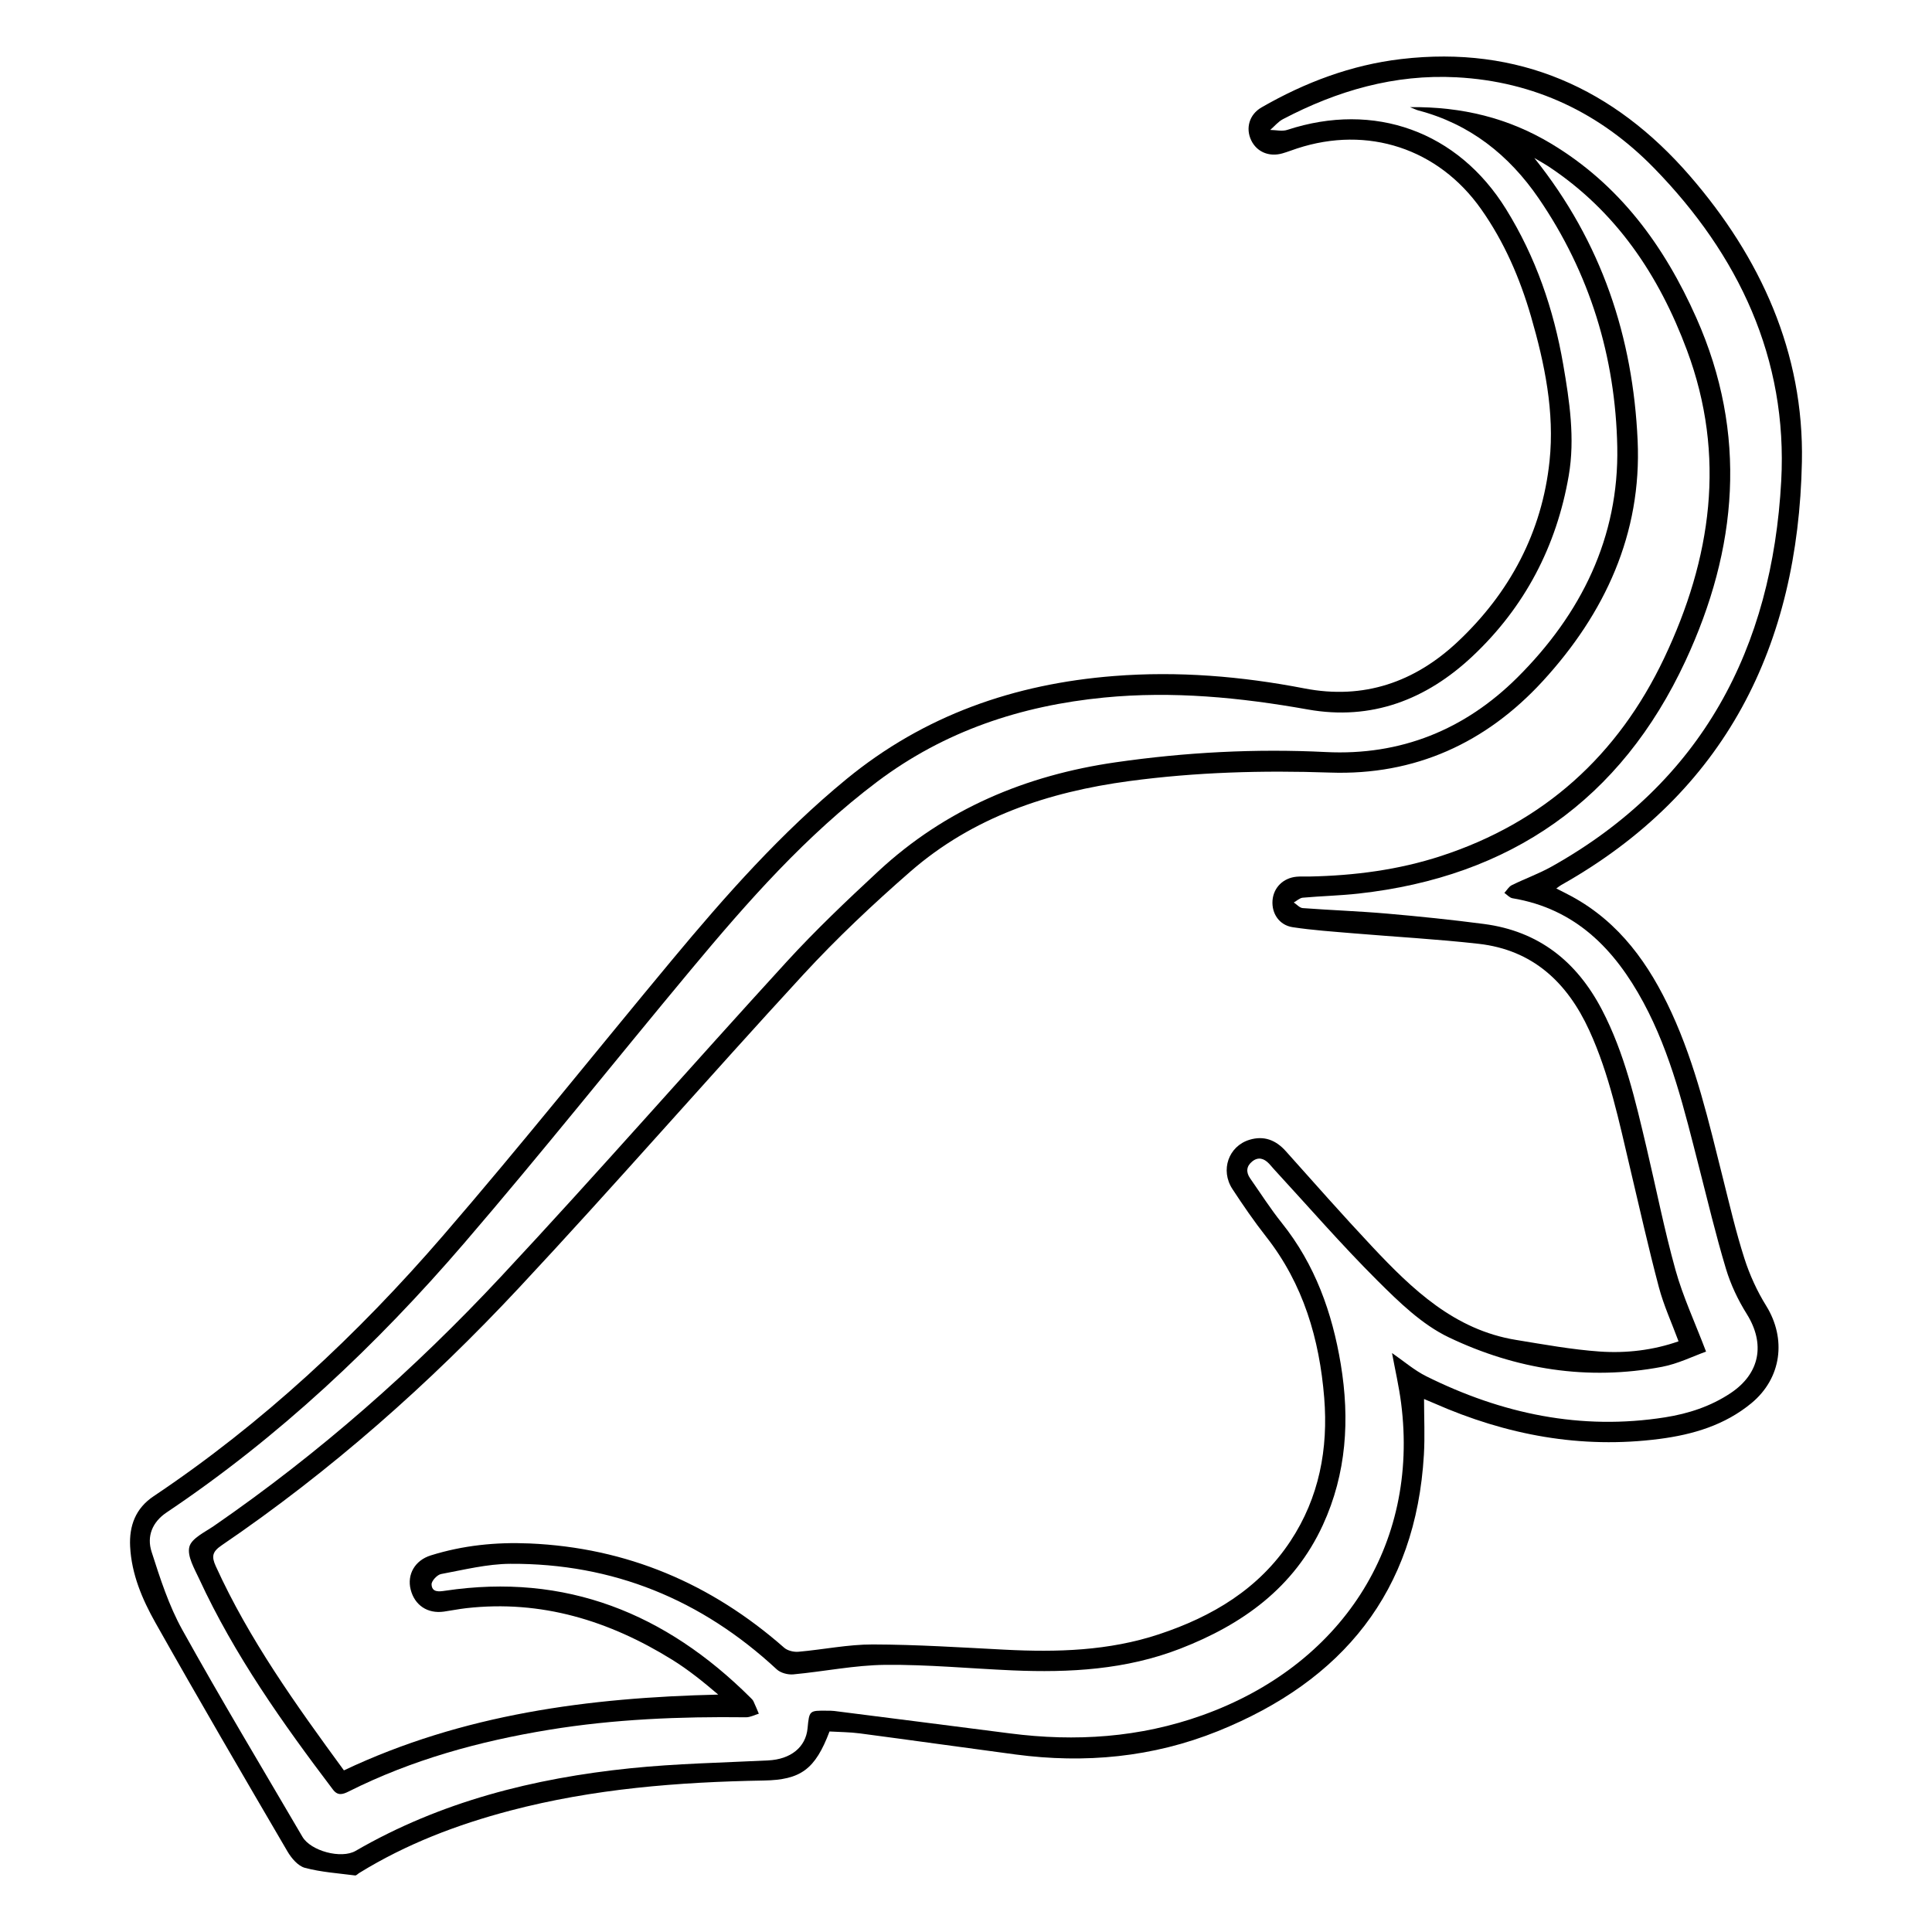
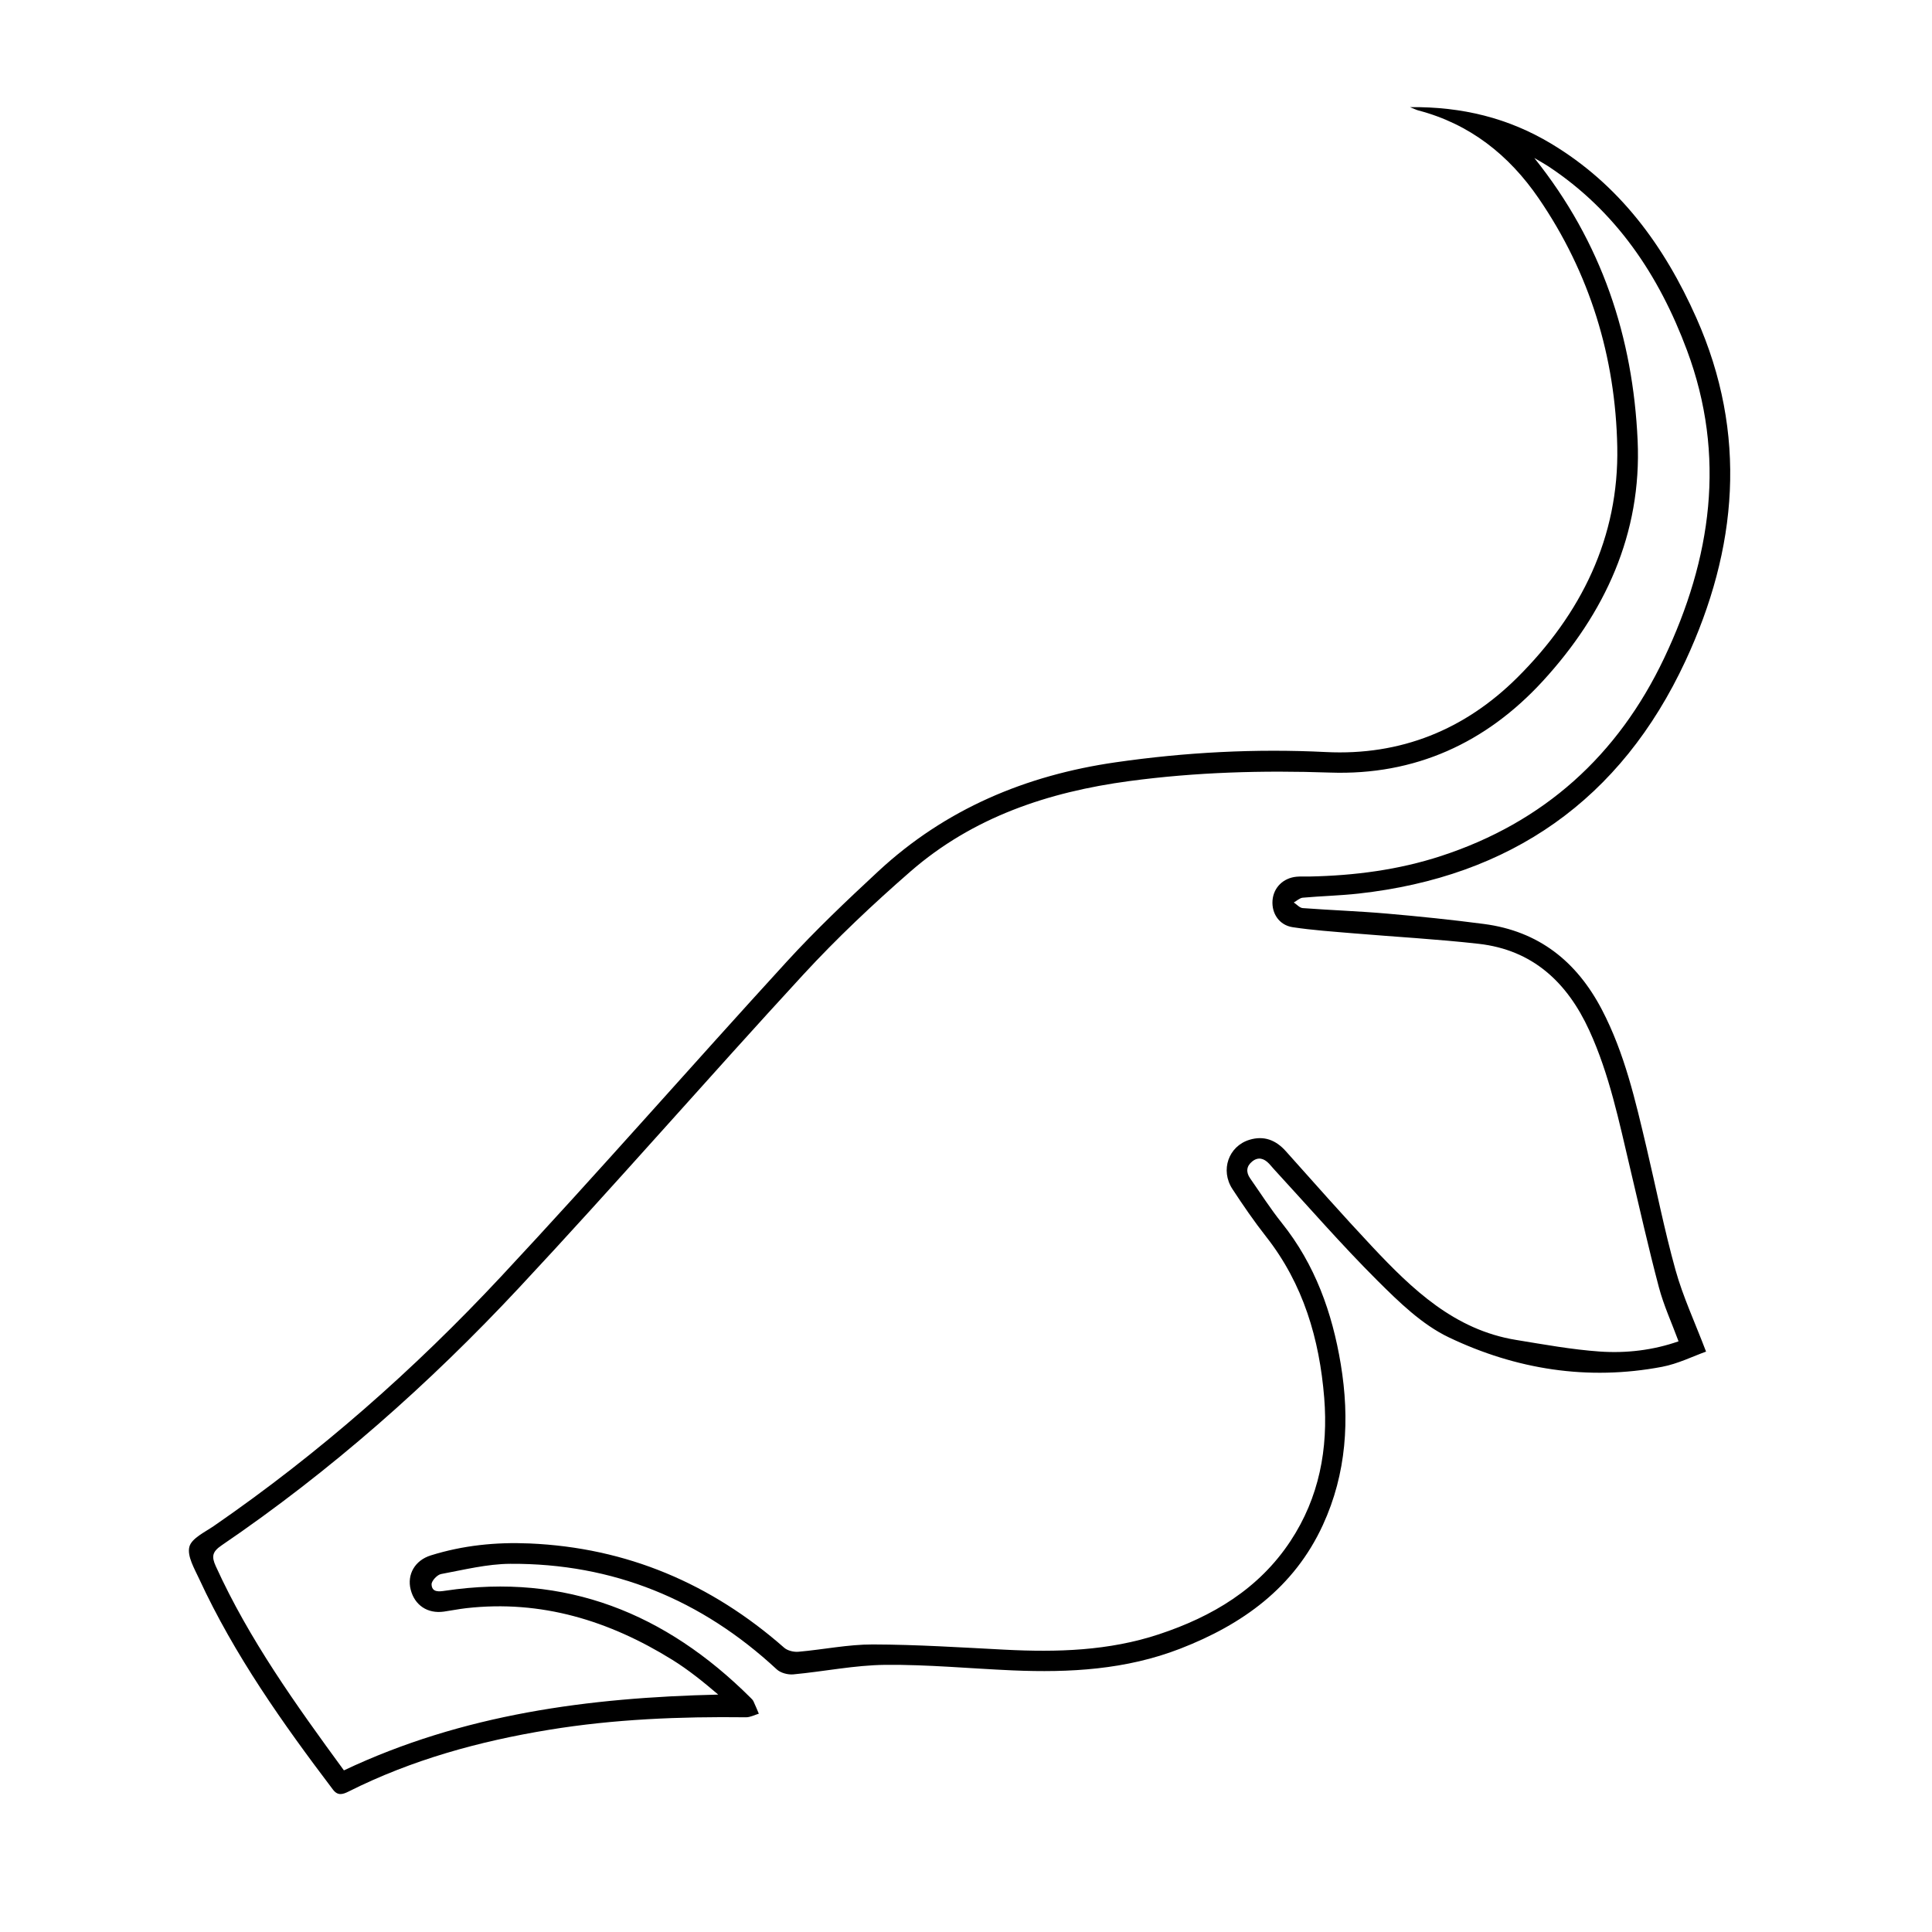
<svg xmlns="http://www.w3.org/2000/svg" version="1.1" id="Layer_1" x="0px" y="0px" width="1000px" height="1000px" viewBox="0 0 1000 1000" enable-background="new 0 0 1000 1000" xml:space="preserve">
  <g>
-     <path fill-rule="evenodd" clip-rule="evenodd" d="M805.543,459.872c2.979,1.528,5.479,2.746,7.921,4.072   c24.84,13.495,40.206,35.192,51.689,60.126c12.614,27.393,19.321,56.646,26.614,85.711c3.495,13.934,6.762,27.959,11.14,41.621   c2.724,8.496,6.55,16.873,11.252,24.453c10.606,17.096,8.033,37.494-7.648,50.441c-13.764,11.361-30.239,16.248-47.576,18.492   c-40.606,5.26-79.281-2.01-116.494-18.398c-1.845-0.812-3.713-1.57-5.357-2.264c0,9.756,0.478,19.32-0.077,28.824   c-4.144,71.027-42.202,117.133-106.621,143.088c-33.65,13.557-68.83,16.854-104.748,12.076   c-26.867-3.576-53.706-7.367-80.577-10.91c-5.252-0.693-10.594-0.688-15.702-0.994c-7.42,19.645-14.931,25.057-34.05,25.387   c-44.252,0.768-88.191,4.256-131.197,15.57c-27.537,7.244-53.908,17.309-78.233,32.322c-0.698,0.432-1.448,1.324-2.075,1.244   c-8.705-1.129-17.576-1.701-25.995-3.947c-3.546-0.947-6.983-4.998-9.021-8.486c-22.998-39.336-45.987-78.684-68.342-118.387   c-6.816-12.107-12.368-25.113-13.093-39.434c-0.543-10.744,2.822-19.781,12.141-26.02c56.426-37.768,105.644-83.744,149.836-134.91   c40.42-46.799,78.991-95.189,118.549-142.737c27.754-33.361,56.459-65.799,90.162-93.484   c40.336-33.133,86.952-49.354,138.496-53.414c33.259-2.62,66.045,0.112,98.68,6.42c30.636,5.923,57.038-3.242,79.284-24.16   c26.979-25.366,43.693-56.759,47.549-93.587c2.646-25.286-2.509-50.337-9.59-74.748c-5.755-19.833-13.875-38.645-25.831-55.591   c-22.159-31.405-58.712-43.388-95.264-31.407c-2.535,0.832-5.023,1.812-7.584,2.547c-6.86,1.968-13.262-0.741-16.143-6.729   c-2.998-6.226-1.083-13.372,5.338-17.068c22.465-12.926,46.387-21.971,72.242-25.017c60.766-7.156,110.201,15.171,149.397,60.391   c36.643,42.274,59.211,91.64,58.049,148.188c-1.945,94.801-39.285,170.923-124.639,218.973   C807.359,458.501,806.768,459.005,805.543,459.872z M720.507,700.33c5.986,4.113,11.486,8.924,17.812,12.066   c39.025,19.395,80.02,28.092,123.581,21.201c12.062-1.908,23.554-5.664,33.834-12.504c15.288-10.17,18.045-25.555,8.378-40.994   c-4.524-7.225-8.311-15.219-10.761-23.367c-5.253-17.473-9.487-35.254-14.017-52.939c-7.438-29.037-14.336-58.281-28.705-84.936   c-14.855-27.554-35.144-48.508-67.76-53.922c-1.515-0.25-2.811-1.817-4.208-2.771c1.269-1.365,2.289-3.237,3.852-4.009   c6.803-3.36,14.024-5.932,20.626-9.628c77.955-43.651,114.14-113.093,118.818-199.593c3.427-63.34-22.076-117.069-65.801-161.911   c-27.773-28.482-61.952-44.888-102.242-47.013c-32.09-1.692-61.749,6.917-89.871,21.67c-2.482,1.303-4.397,3.69-6.576,5.573   c2.95,0.031,6.16,0.848,8.815-0.024c45.12-14.81,88.279,0.763,113.229,41.002c15.362,24.776,24.654,51.792,29.591,80.374   c3.295,19.072,6.178,38.392,2.867,57.603c-6.286,36.485-22.737,68.023-49.83,93.487c-23.956,22.516-52.321,33.395-85.238,27.526   c-34.976-6.234-69.94-9.633-105.427-6.167c-42.982,4.197-82.565,17.311-117.403,43.529c-36.93,27.794-67.177,62.19-96.531,97.431   c-39.191,47.051-77.343,94.988-117.254,141.414c-45.426,52.844-95.936,100.426-154.048,139.408   c-7.542,5.061-10.315,12.457-7.789,20.34c4.423,13.797,8.948,27.893,15.938,40.469c20.036,36.062,41.314,71.436,62.14,107.057   c4.316,7.385,20.108,11.609,27.542,7.303c44.032-25.516,92.193-37.607,142.241-42.756c23.667-2.434,47.543-2.885,71.331-4.066   c11.592-0.576,19.411-6.771,20.355-16.641c0.881-9.189,0.881-9.191,10.055-9.088c1.233,0.016,2.479-0.02,3.695,0.135   c30.342,3.855,60.684,7.701,91.019,11.615c33.924,4.377,67.173,2.203,99.621-9.418c71.546-25.623,112.36-87.543,102.818-161.594   C724.088,717.514,722.094,708.945,720.507,700.33z" />
    <path fill-rule="evenodd" clip-rule="evenodd" d="M883.053,699.592c-6.738,2.387-14.535,6.307-22.777,7.871   c-38.426,7.293-75.652,1.352-110.43-15.279c-13.841-6.619-25.772-18.273-36.878-29.338c-18.61-18.543-35.861-38.449-53.681-57.787   c-0.835-0.906-1.593-1.887-2.445-2.773c-2.592-2.699-5.557-3.654-8.698-1.115c-3.037,2.451-3.305,5.553-1.08,8.734   c5.415,7.744,10.513,15.748,16.41,23.109c17.199,21.475,26.084,46.426,30.501,73.062c4.724,28.502,3.012,56.578-9.257,83.256   c-14.932,32.465-41.623,51.531-73.912,64.051c-27.988,10.852-57.189,12.475-86.733,11.203c-21.955-0.945-43.911-3.076-65.849-2.861   c-15.882,0.154-31.718,3.455-47.613,4.928c-2.795,0.258-6.57-0.736-8.562-2.584c-38.93-36.123-84.785-54.947-137.932-54.643   c-11.966,0.068-23.953,3.092-35.83,5.297c-2,0.371-4.978,3.574-4.908,5.369c0.16,4.188,3.803,3.754,7.057,3.268   c62.377-9.316,114.154,11.689,157.99,55.336c0.58,0.578,1.225,1.176,1.564,1.895c1,2.104,1.859,4.273,2.773,6.416   c-2.213,0.646-4.433,1.881-6.639,1.855c-34.16-0.41-68.199,0.953-101.975,6.486c-36.039,5.902-70.961,15.488-103.744,31.953   c-3.103,1.559-5.613,2.234-8.062-0.996c-26.084-34.426-50.992-69.607-69.221-109.004c-2.48-5.361-6.328-11.818-5.112-16.652   c1.109-4.414,8.034-7.602,12.733-10.842c54.378-37.504,103.713-80.979,148.669-129.143   c50.038-53.607,98.323-108.848,147.839-162.951c14.96-16.344,31.107-31.661,47.359-46.749   c34.708-32.219,76.374-49.699,122.901-56.401c36.088-5.198,72.303-7.129,108.761-5.303c38.713,1.938,71.966-11.551,99.175-38.652   c32.895-32.764,52.584-72.426,51.646-119.348c-0.926-46.392-14.187-89.926-40.681-128.605   c-15.312-22.353-35.592-38.499-62.33-45.503c-0.95-0.248-1.843-0.721-4.289-1.697c27.124-0.289,50.963,5.673,72.894,18.792   c35.612,21.306,58.783,53.061,75.338,90.291c26.719,60.088,21.374,119.511-5.637,177.567   c-33.423,71.837-90.483,111.702-169.218,120.413c-9.579,1.06-19.252,1.268-28.858,2.129c-1.61,0.145-3.103,1.617-4.647,2.476   c1.534,1.008,3.012,2.785,4.613,2.906c14.528,1.088,29.104,1.588,43.614,2.848c16.764,1.457,33.518,3.189,50.2,5.372   c28.32,3.706,48.036,19.39,61.093,44.446c11.723,22.494,17.279,46.891,23.04,71.256c5.004,21.166,9.202,42.555,15.039,63.486   C871.086,671.137,877.193,684.201,883.053,699.592z M178.012,916.344c61.593-29.148,126.808-37.664,193.747-39.225   c-7.824-6.674-15.509-12.883-23.84-18.045c-32.654-20.232-67.774-31.082-106.637-26.68c-3.871,0.438-7.701,1.238-11.562,1.777   c-8.41,1.176-15.096-3.293-17.152-11.391c-1.976-7.785,2.131-15.115,10.375-17.697c16.625-5.203,33.713-6.945,51.086-6.199   c50.426,2.164,94.079,20.783,131.842,53.959c1.758,1.543,4.954,2.314,7.365,2.105c12.865-1.111,25.695-3.816,38.531-3.783   c22.775,0.061,45.553,1.539,68.313,2.707c27.038,1.391,53.854,0.633,79.829-7.982c27.547-9.135,51.659-23.424,68.04-48.242   c14.861-22.516,19.602-47.783,17.456-74.205c-2.466-30.352-10.798-58.836-30.055-83.334c-6.214-7.906-11.925-16.236-17.44-24.65   c-6.407-9.77-2.028-22.215,8.825-25.51c7.446-2.26,13.602,0.09,18.781,5.879c14.793,16.539,29.478,33.184,44.66,49.359   c20.826,22.186,42.655,43.154,74.515,48.352c14.356,2.34,28.738,4.979,43.213,6.004c13.912,0.986,27.849-0.691,40.908-5.281   c-3.543-9.588-7.686-18.588-10.187-28.023c-5.413-20.42-10.016-41.053-14.89-61.615c-5.725-24.156-10.692-48.516-21.131-71.291   c-11.396-24.867-29.278-41.663-57.279-44.825c-21.601-2.438-43.345-3.607-65.016-5.442c-10.425-0.883-20.892-1.587-31.222-3.15   c-6.979-1.056-10.957-7.136-10.432-13.859c0.521-6.642,5.514-11.628,12.469-12.277c2.243-0.21,4.519-0.054,6.78-0.1   c23.121-0.467,45.908-3.413,67.929-10.6c53.286-17.388,91.607-52.055,115.525-102.425c24.438-51.467,32.261-104.536,11.812-159.37   c-14.468-38.795-36.633-72.01-71.853-95.258c-1.846-1.218-3.804-2.265-7.159-4.249c35.108,43.819,51.066,92.972,53.48,146.218   c2.183,48.193-16.91,89.466-49.074,124.512c-29.42,32.054-66.199,48.896-110.137,47.373c-34.796-1.206-69.393-0.235-103.915,4.403   c-41.95,5.636-80.989,18.66-113.327,46.854c-19.323,16.849-38.107,34.534-55.466,53.379   c-49.41,53.643-97.28,108.713-147.054,162.008c-46.521,49.811-97.472,94.887-153.955,133.342c-4.843,3.299-5.304,5.768-3.03,10.768   C128.984,848.674,153.143,882.354,178.012,916.344z" />
  </g>
</svg>